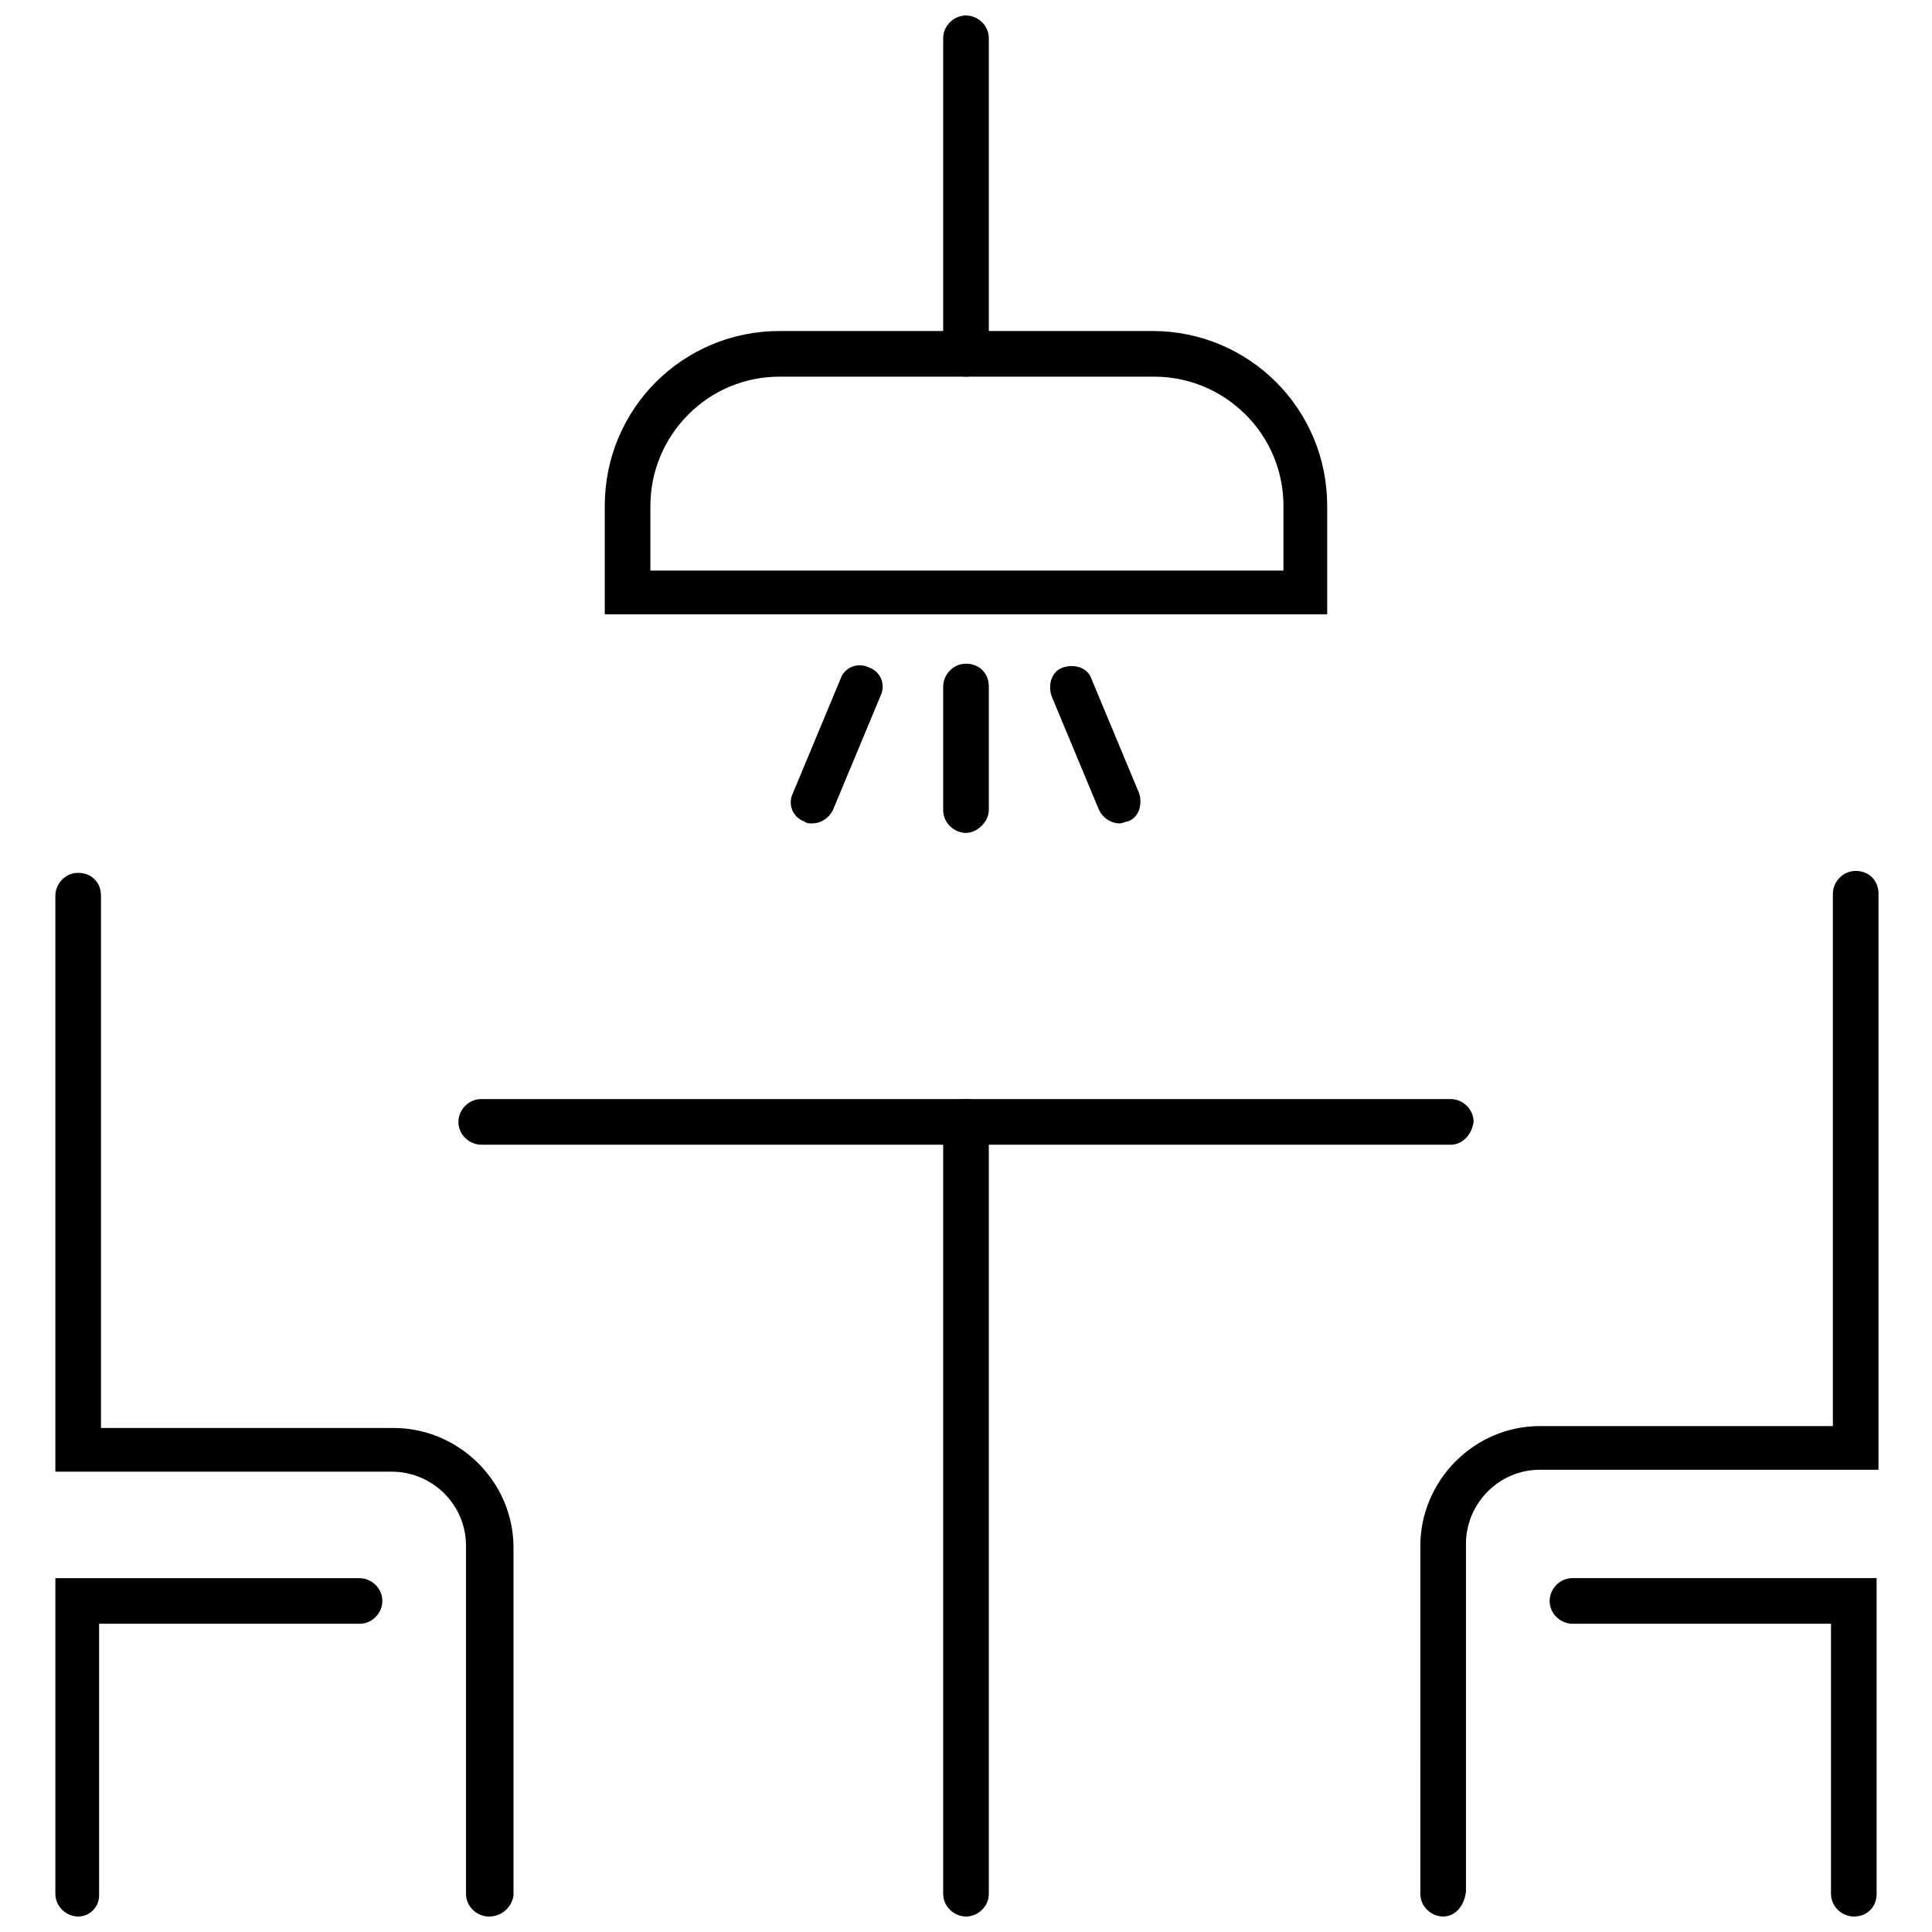
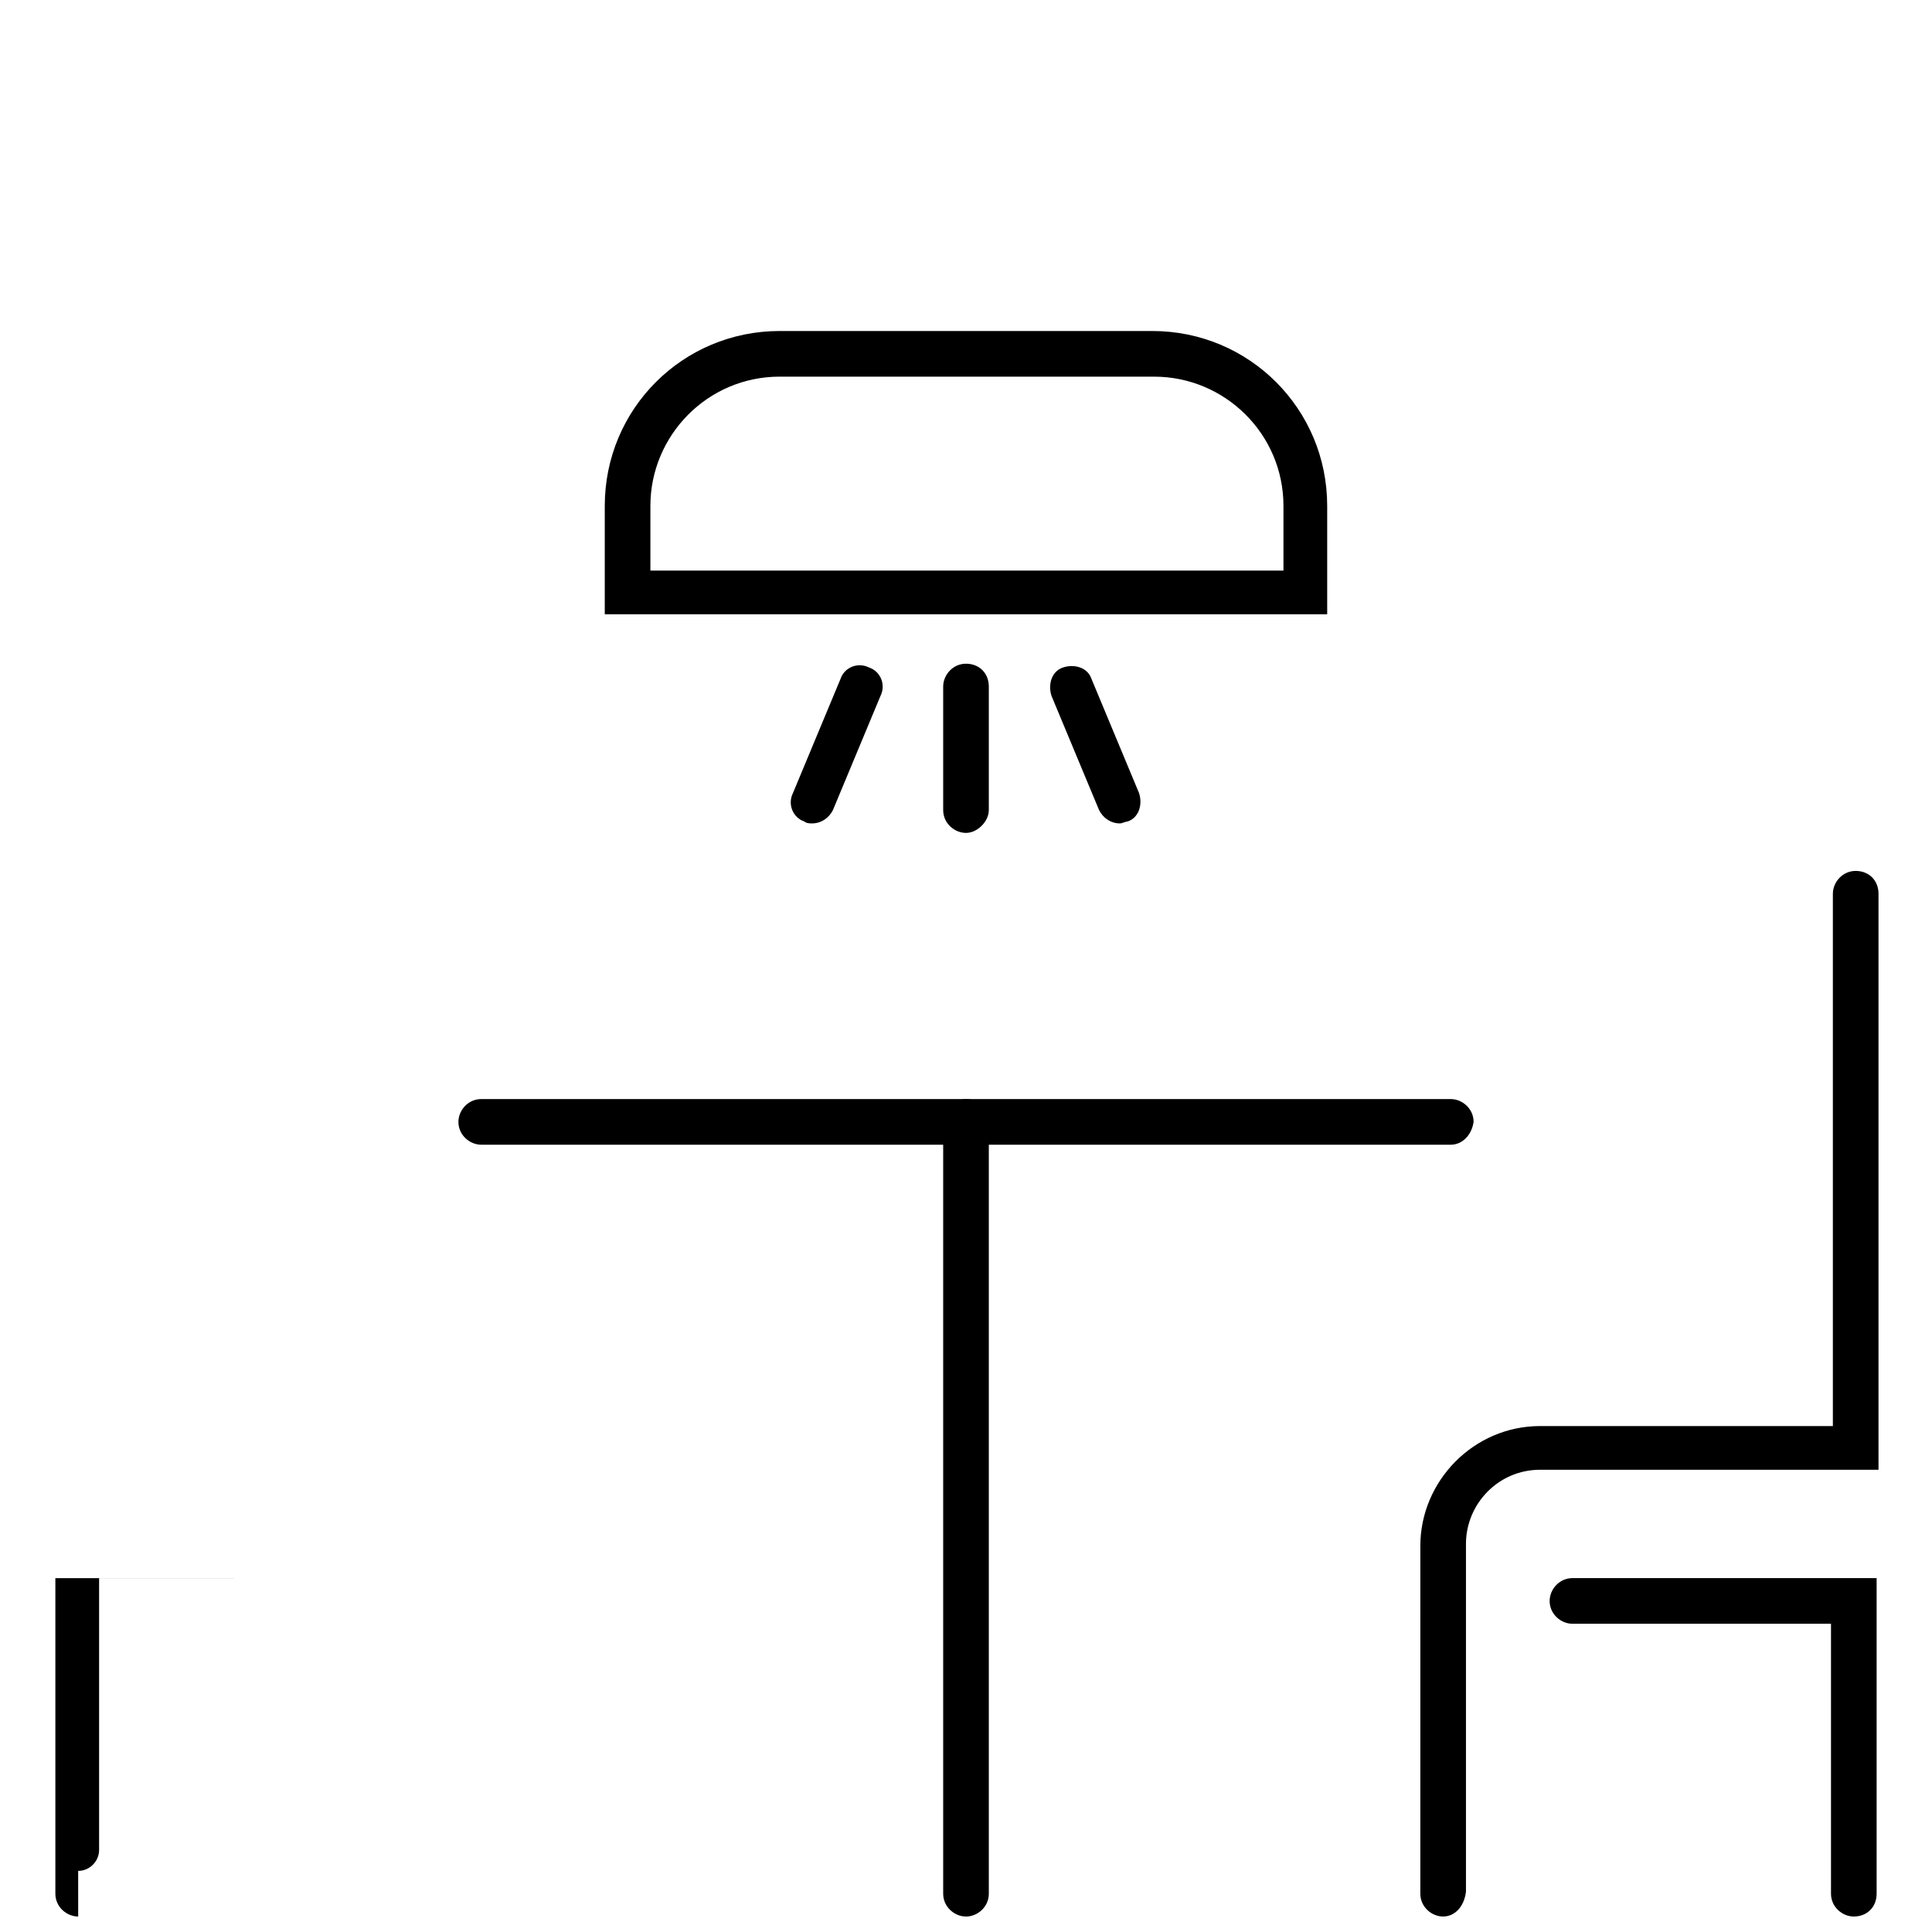
<svg xmlns="http://www.w3.org/2000/svg" width="800px" height="800px" version="1.1" viewBox="144 144 512 512">
  <defs>
    <clipPath id="f">
      <path d="m520 374h122v277.9h-122z" />
    </clipPath>
    <clipPath id="e">
      <path d="m554 562h88v89.902h-88z" />
    </clipPath>
    <clipPath id="d">
-       <path d="m158 375h123v276.9h-123z" />
-     </clipPath>
+       </clipPath>
    <clipPath id="c">
      <path d="m158 562h88v89.902h-88z" />
    </clipPath>
    <clipPath id="b">
      <path d="m393 435h14v216.9h-14z" />
    </clipPath>
    <clipPath id="a">
-       <path d="m393 148.09h14v95.906h-14z" />
-     </clipPath>
+       </clipPath>
  </defs>
  <g clip-path="url(#f)">
    <path d="m526.45 651.9c-3.023 0-6.047-2.519-6.047-6.047l0.004-92.195c0-17.129 14.105-31.738 31.738-31.738h77.586v-141.07c0-3.023 2.519-6.047 6.047-6.047s6.047 2.519 6.047 6.047v152.65h-89.68c-11.082 0-19.648 9.07-19.648 19.648v92.195c-0.504 4.031-3.023 6.551-6.047 6.551z" />
  </g>
  <g clip-path="url(#e)">
    <path d="m635.28 651.9c-3.023 0-6.047-2.519-6.047-6.047v-71.539h-68.516c-3.023 0-6.047-2.519-6.047-6.047 0-3.023 2.519-6.047 6.047-6.047h80.609v83.633c0 3.527-2.519 6.047-6.047 6.047z" />
  </g>
  <g clip-path="url(#d)">
    <path d="m273.54 651.9c-3.023 0-6.047-2.519-6.047-6.047v-92.195c0-11.082-9.07-19.648-19.648-19.648h-89.176v-152.65c0-3.023 2.519-6.047 6.047-6.047s6.047 2.519 6.047 6.047v141.07h77.586c17.129 0 31.738 14.105 31.738 31.738v92.195c-0.5 3.023-3.019 5.543-6.547 5.543z" />
  </g>
  <g clip-path="url(#c)">
-     <path d="m164.72 651.9c-3.023 0-6.047-2.519-6.047-6.047v-83.629h80.609c3.023 0 6.047 2.519 6.047 6.047 0 3.023-2.519 6.047-6.047 6.047l-69.02-0.004v72.043c0 3.023-2.519 5.543-5.543 5.543z" />
+     <path d="m164.72 651.9c-3.023 0-6.047-2.519-6.047-6.047v-83.629h80.609l-69.02-0.004v72.043c0 3.023-2.519 5.543-5.543 5.543z" />
  </g>
  <g clip-path="url(#b)">
    <path d="m400 651.9c-3.023 0-6.047-2.519-6.047-6.047v-204.54c0-3.023 2.519-6.047 6.047-6.047s6.047 2.519 6.047 6.047v204.55c-0.004 3.523-3.027 6.043-6.047 6.043z" />
  </g>
  <path d="m528.47 447.36h-256.94c-3.023 0-6.047-2.519-6.047-6.047 0-3.023 2.519-6.047 6.047-6.047h256.94c3.023 0 6.047 2.519 6.047 6.047-0.504 3.527-3.023 6.047-6.047 6.047z" />
  <g clip-path="url(#a)">
    <path d="m400 243.82c-3.023 0-6.047-2.519-6.047-6.047v-83.629c0-3.527 3.023-6.047 6.047-6.047s6.047 2.519 6.047 6.047v84.137c-0.004 3.019-3.027 5.539-6.047 5.539z" />
  </g>
  <path d="m495.72 306.79h-191.45v-28.719c0-25.695 20.656-46.352 46.352-46.352h98.746c25.695 0 46.352 20.656 46.352 46.352zm-179.36-11.586h167.77v-17.129c0-19.145-15.617-34.258-34.258-34.258l-99.254-0.004c-19.145 0-34.258 15.617-34.258 34.258z" />
  <path d="m400 364.73c-3.023 0-6.047-2.519-6.047-6.047v-32.746c0-3.023 2.519-6.047 6.047-6.047s6.047 2.519 6.047 6.047v32.746c-0.004 3.027-3.027 6.047-6.047 6.047z" />
  <path d="m440.81 362.21c-2.519 0-4.535-1.512-5.543-3.527l-12.594-30.23c-1.008-3.023 0-6.551 3.023-7.559 3.023-1.008 6.551 0 7.559 3.023l12.594 30.23c1.008 3.023 0 6.551-3.023 7.559-0.504 0.004-1.512 0.504-2.016 0.504z" />
  <path d="m359.19 362.21c-0.504 0-1.512 0-2.016-0.504-3.023-1.008-4.535-4.535-3.023-7.559l12.594-30.23c1.008-3.023 4.535-4.535 7.559-3.023 3.023 1.008 4.535 4.535 3.023 7.559l-12.594 30.23c-1.012 2.019-3.023 3.527-5.543 3.527z" />
</svg>